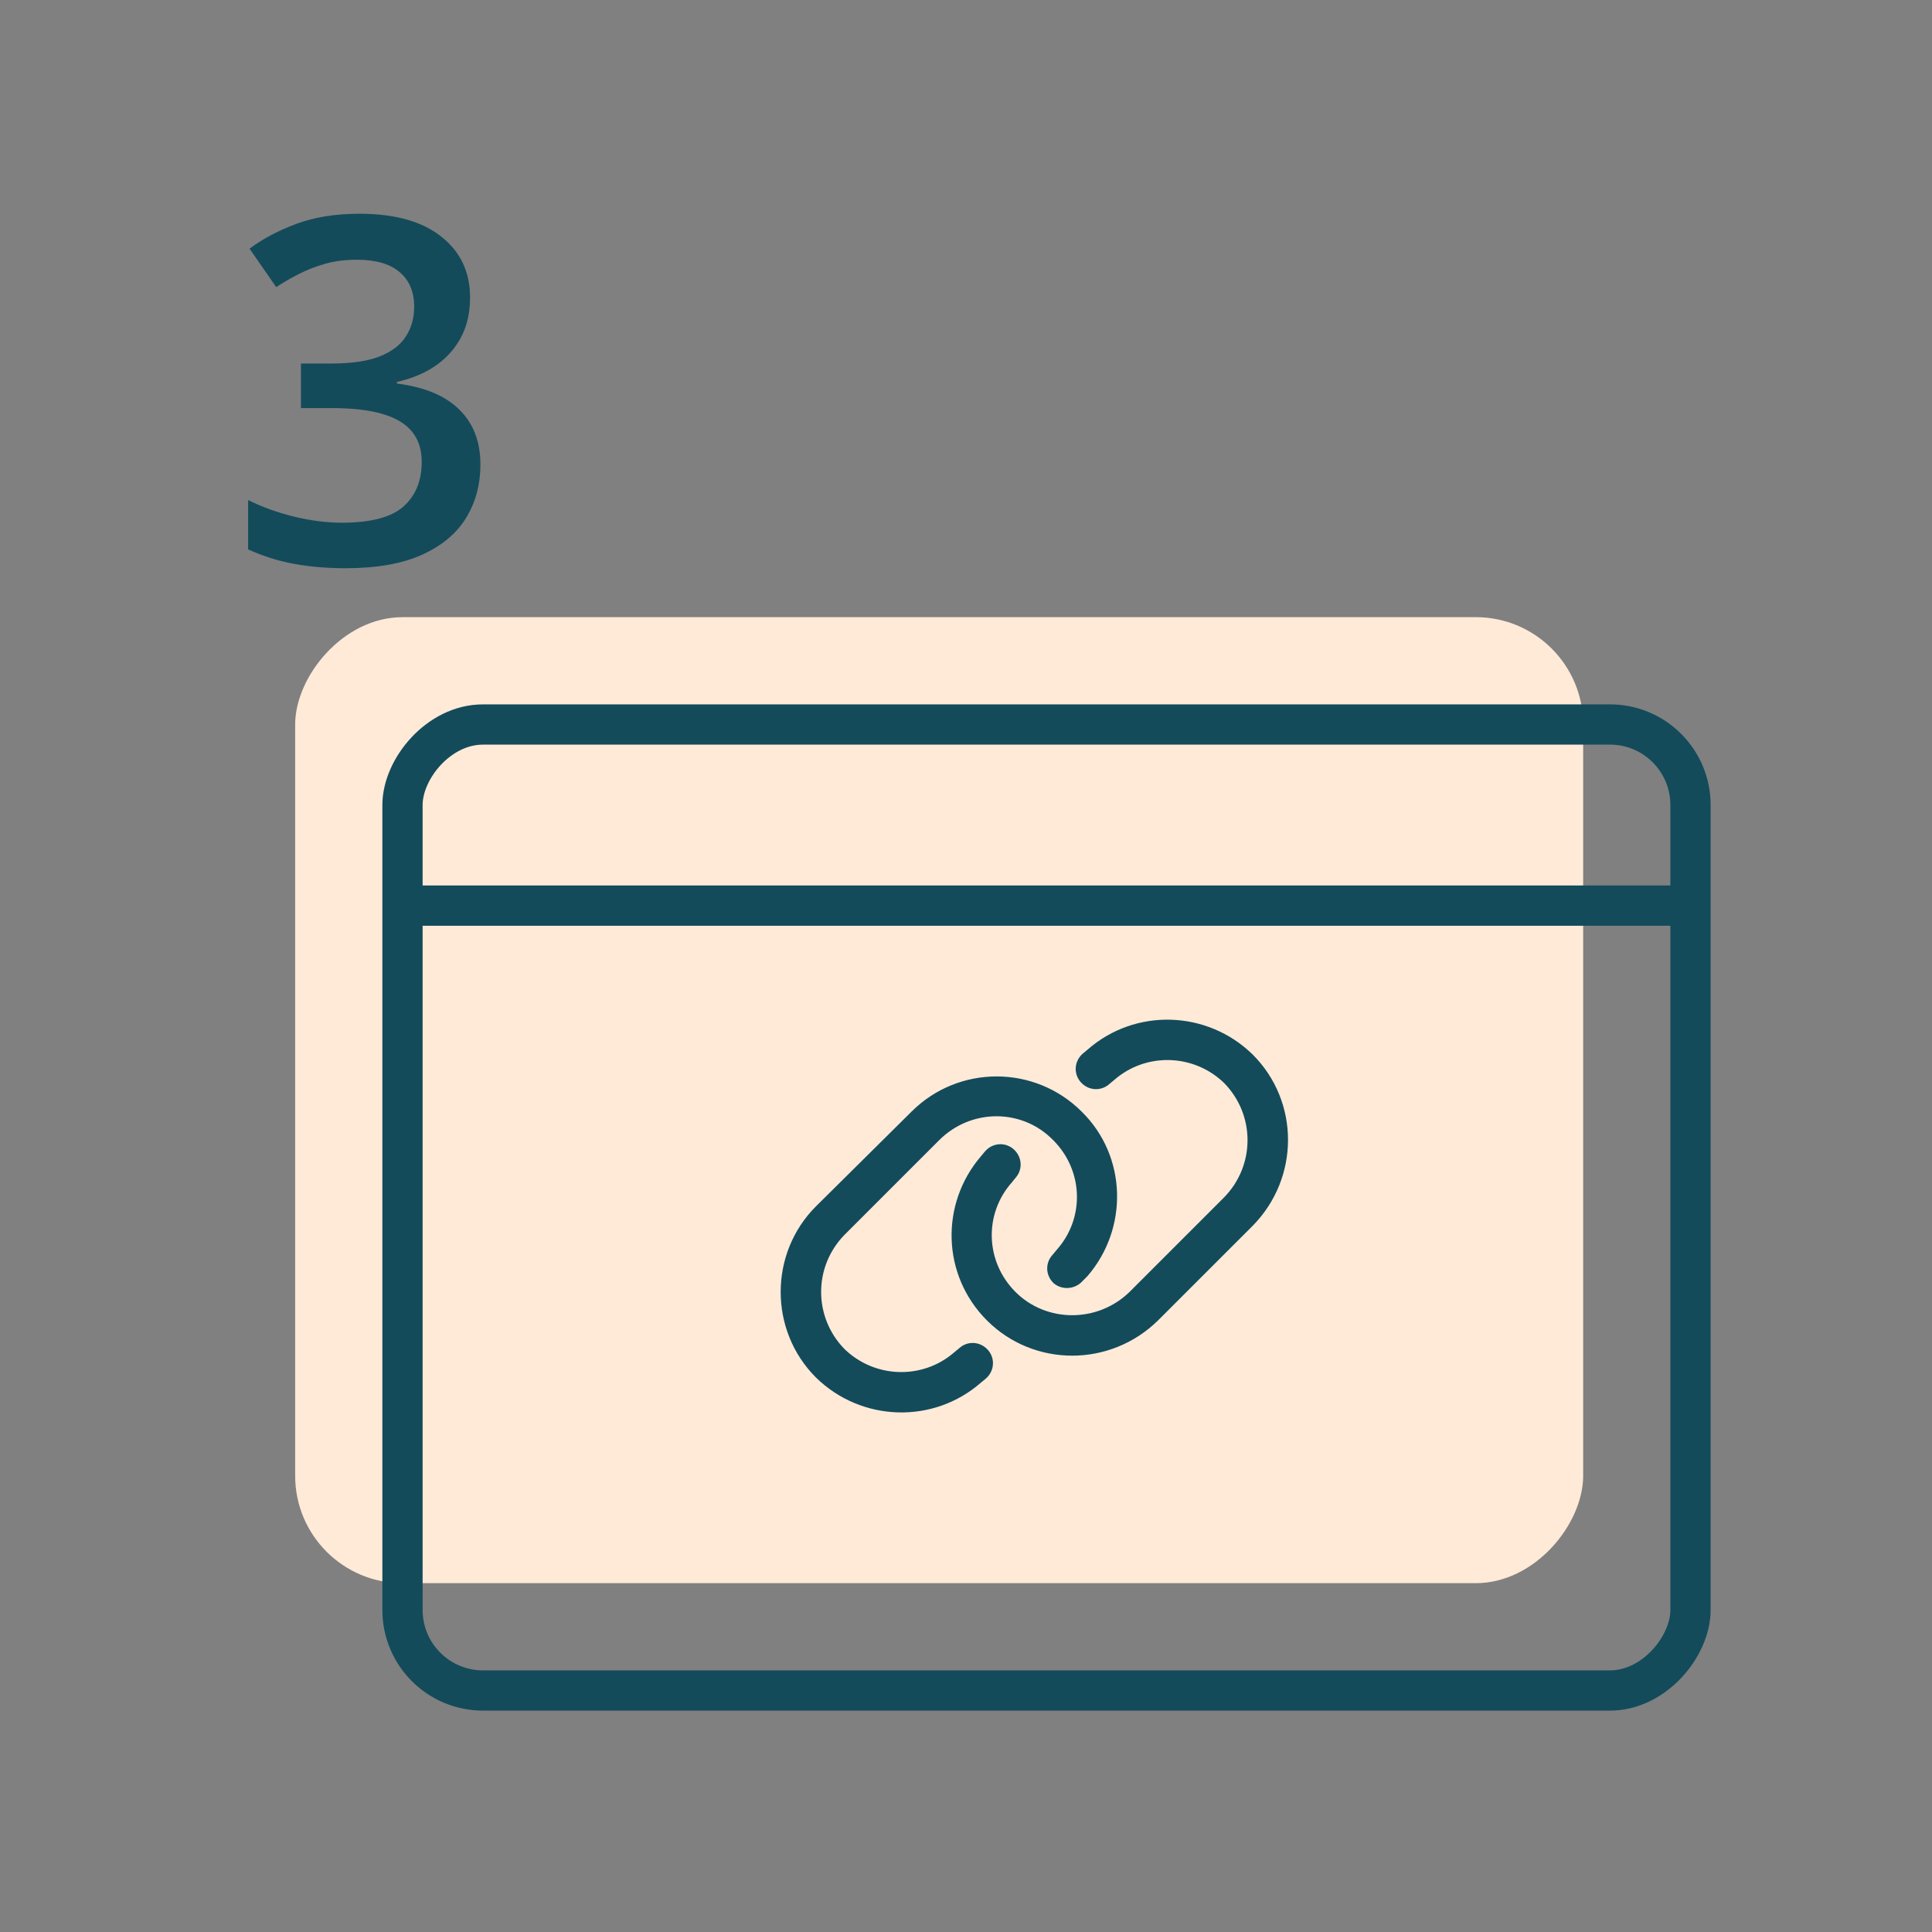
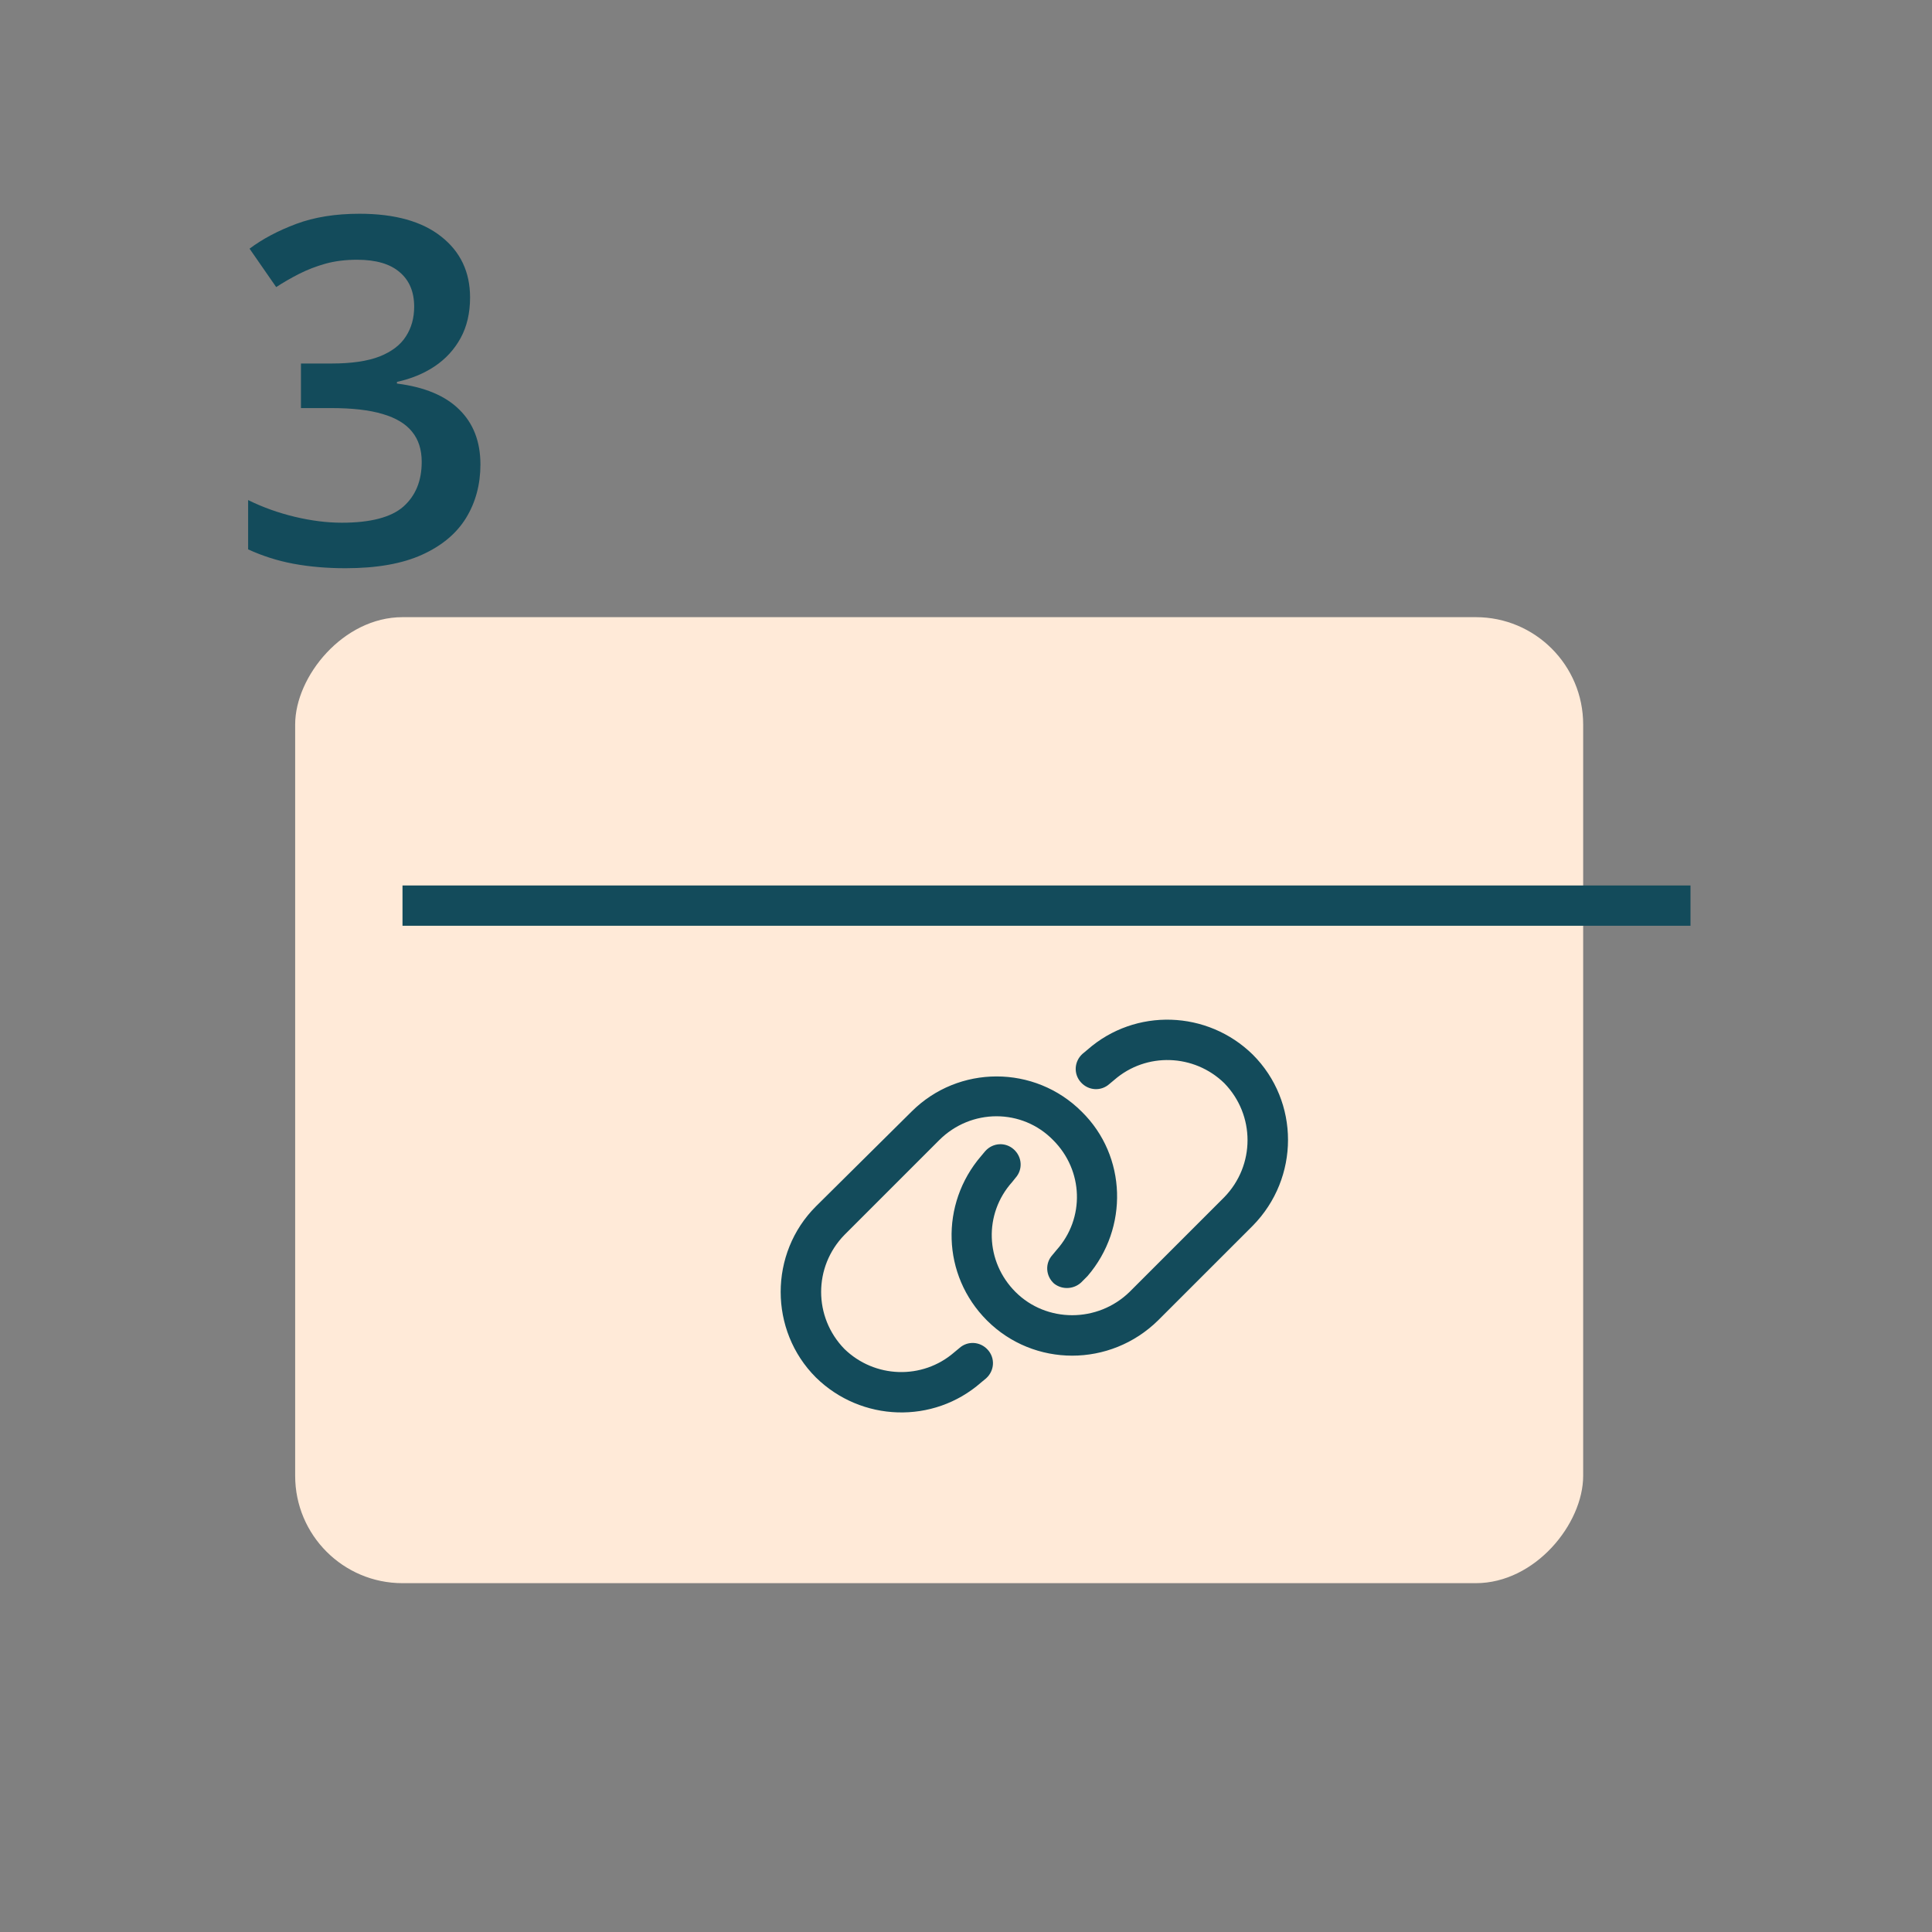
<svg xmlns="http://www.w3.org/2000/svg" width="72" height="72" viewBox="0 0 72 72" fill="none">
  <rect x="0" y="0" width="72" height="72" fill="#808080" stroke="none" />
  <rect width="48" height="36" rx="4" transform="matrix(-1 0 0 1 59 23)" fill="#FFEAD8" />
  <line y1="-0.75" x2="48" y2="-0.75" transform="matrix(-1 8.74228e-08 8.74228e-08 1 63 34.5)" stroke="#134B5B" stroke-width="1.5" />
-   <rect width="48" height="36" rx="3" transform="matrix(-1 0 0 1 63 27)" stroke="#134B5B" stroke-width="1.5" stroke-linejoin="round" />
  <path d="M33.969 41.428C35.719 39.678 38.562 39.678 40.312 41.428C42 43.084 42.062 45.772 40.531 47.553L40.344 47.741C40.062 48.053 39.594 48.084 39.281 47.834C38.969 47.553 38.938 47.084 39.219 46.772L39.375 46.584C40.438 45.397 40.375 43.616 39.25 42.491C38.094 41.303 36.188 41.303 35 42.491L31.469 46.022C30.312 47.209 30.312 49.084 31.469 50.272C32.594 51.366 34.375 51.428 35.562 50.397L35.75 50.241C36.062 49.959 36.531 49.991 36.812 50.303C37.094 50.616 37.062 51.084 36.75 51.366L36.562 51.522C34.781 53.084 32.094 52.991 30.406 51.334C28.656 49.584 28.656 46.709 30.406 44.959L33.969 41.428ZM43.156 49.209C41.375 50.959 38.531 50.959 36.781 49.209C35.094 47.522 35.031 44.866 36.562 43.084L36.719 42.897C37 42.584 37.469 42.553 37.781 42.834C38.094 43.116 38.125 43.584 37.844 43.897L37.719 44.053C36.656 45.241 36.719 47.022 37.844 48.147C39 49.303 40.906 49.303 42.094 48.147L45.625 44.616C46.781 43.428 46.781 41.553 45.625 40.366C44.5 39.272 42.719 39.209 41.531 40.241L41.344 40.397C41.031 40.678 40.562 40.647 40.281 40.334C40 40.022 40.031 39.553 40.344 39.272L40.531 39.116C42.312 37.553 45 37.647 46.688 39.303C48.438 41.053 48.438 43.897 46.688 45.678L43.156 49.209Z" fill="#134B5B" />
  <path d="M17.518 11.086C17.518 11.666 17.4 12.17 17.166 12.598C16.932 13.025 16.609 13.377 16.199 13.652C15.795 13.922 15.326 14.115 14.793 14.232V14.294C15.818 14.423 16.592 14.745 17.113 15.261C17.641 15.776 17.904 16.459 17.904 17.309C17.904 18.053 17.726 18.718 17.368 19.304C17.011 19.884 16.463 20.341 15.725 20.675C14.986 21.009 14.037 21.176 12.877 21.176C12.18 21.176 11.532 21.12 10.935 21.009C10.343 20.898 9.78 20.719 9.247 20.473V18.636C9.792 18.905 10.372 19.113 10.987 19.26C11.602 19.406 12.185 19.48 12.736 19.48C13.809 19.48 14.573 19.28 15.03 18.882C15.487 18.477 15.716 17.921 15.716 17.212C15.716 16.755 15.596 16.38 15.355 16.087C15.121 15.794 14.755 15.574 14.257 15.428C13.765 15.281 13.129 15.208 12.35 15.208H11.216V13.547H12.358C13.102 13.547 13.7 13.459 14.151 13.283C14.602 13.102 14.928 12.852 15.127 12.536C15.332 12.22 15.435 11.851 15.435 11.429C15.435 10.878 15.256 10.45 14.898 10.146C14.541 9.835 14.011 9.68 13.308 9.68C12.874 9.68 12.479 9.729 12.121 9.829C11.77 9.929 11.444 10.055 11.146 10.207C10.847 10.359 10.562 10.523 10.293 10.699L9.3 9.267C9.786 8.903 10.366 8.596 11.04 8.344C11.714 8.092 12.499 7.966 13.396 7.966C14.714 7.966 15.73 8.25 16.445 8.818C17.16 9.381 17.518 10.137 17.518 11.086Z" fill="#134B5B" />
</svg>